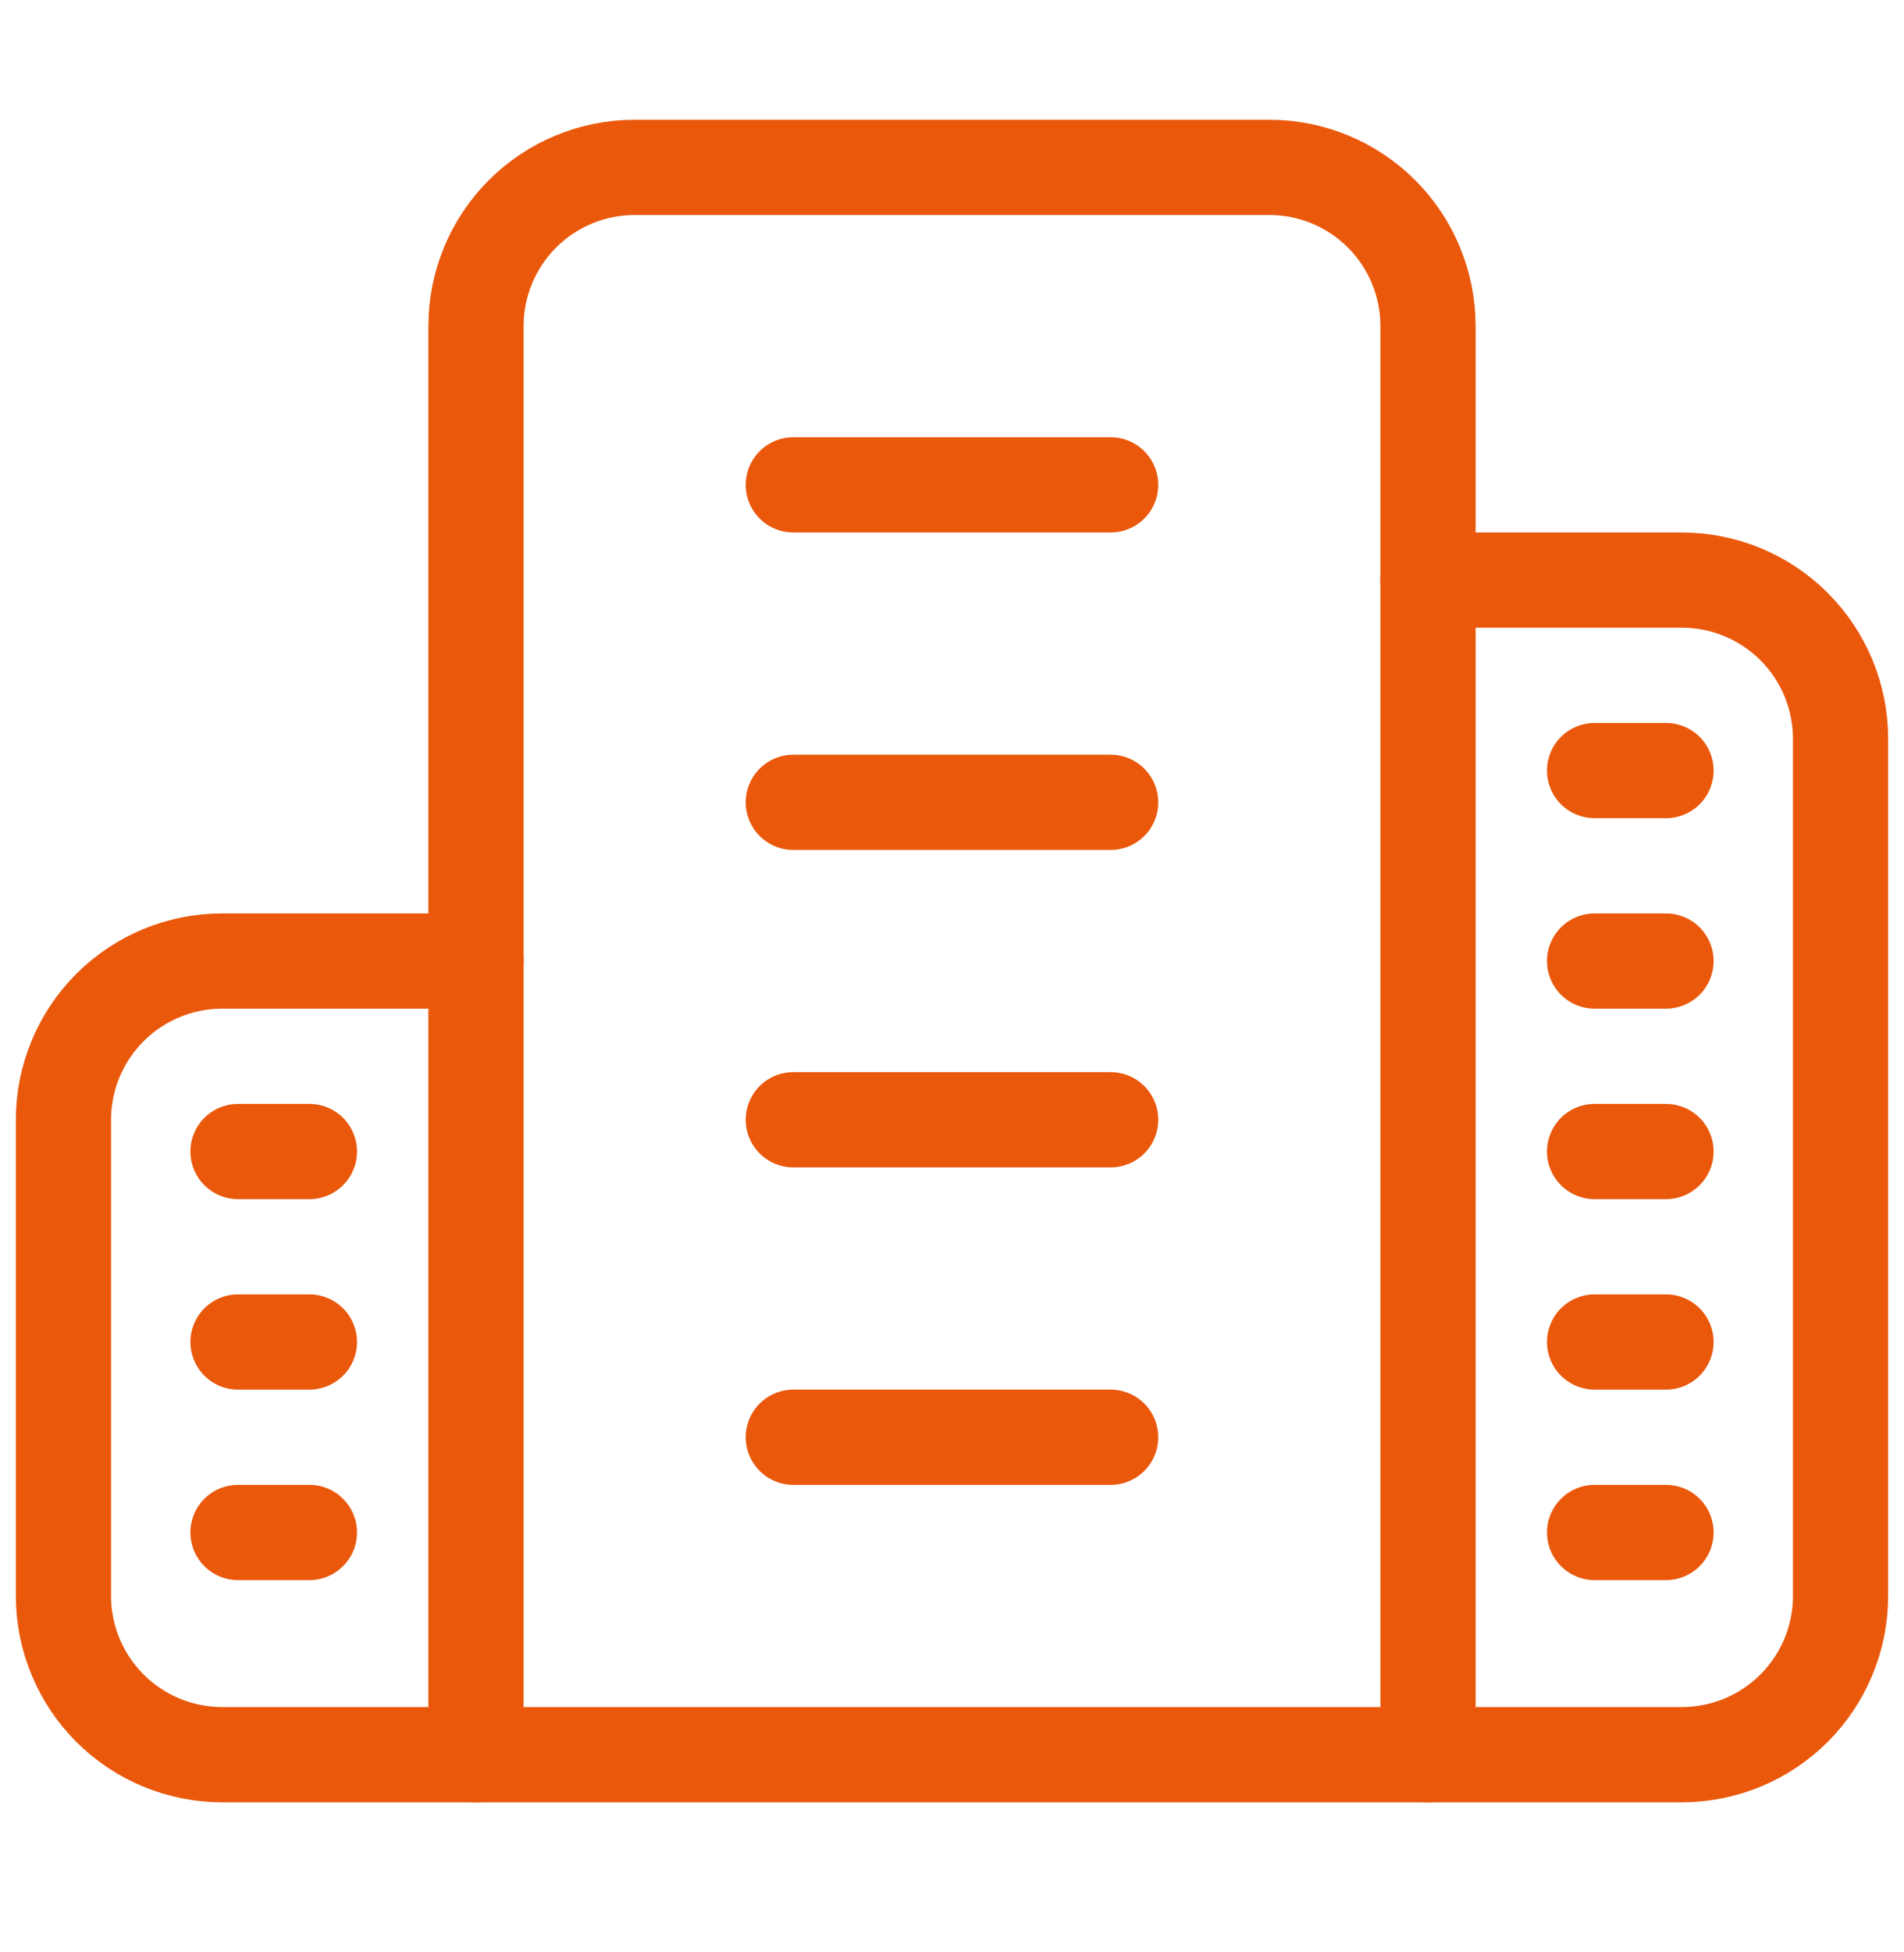
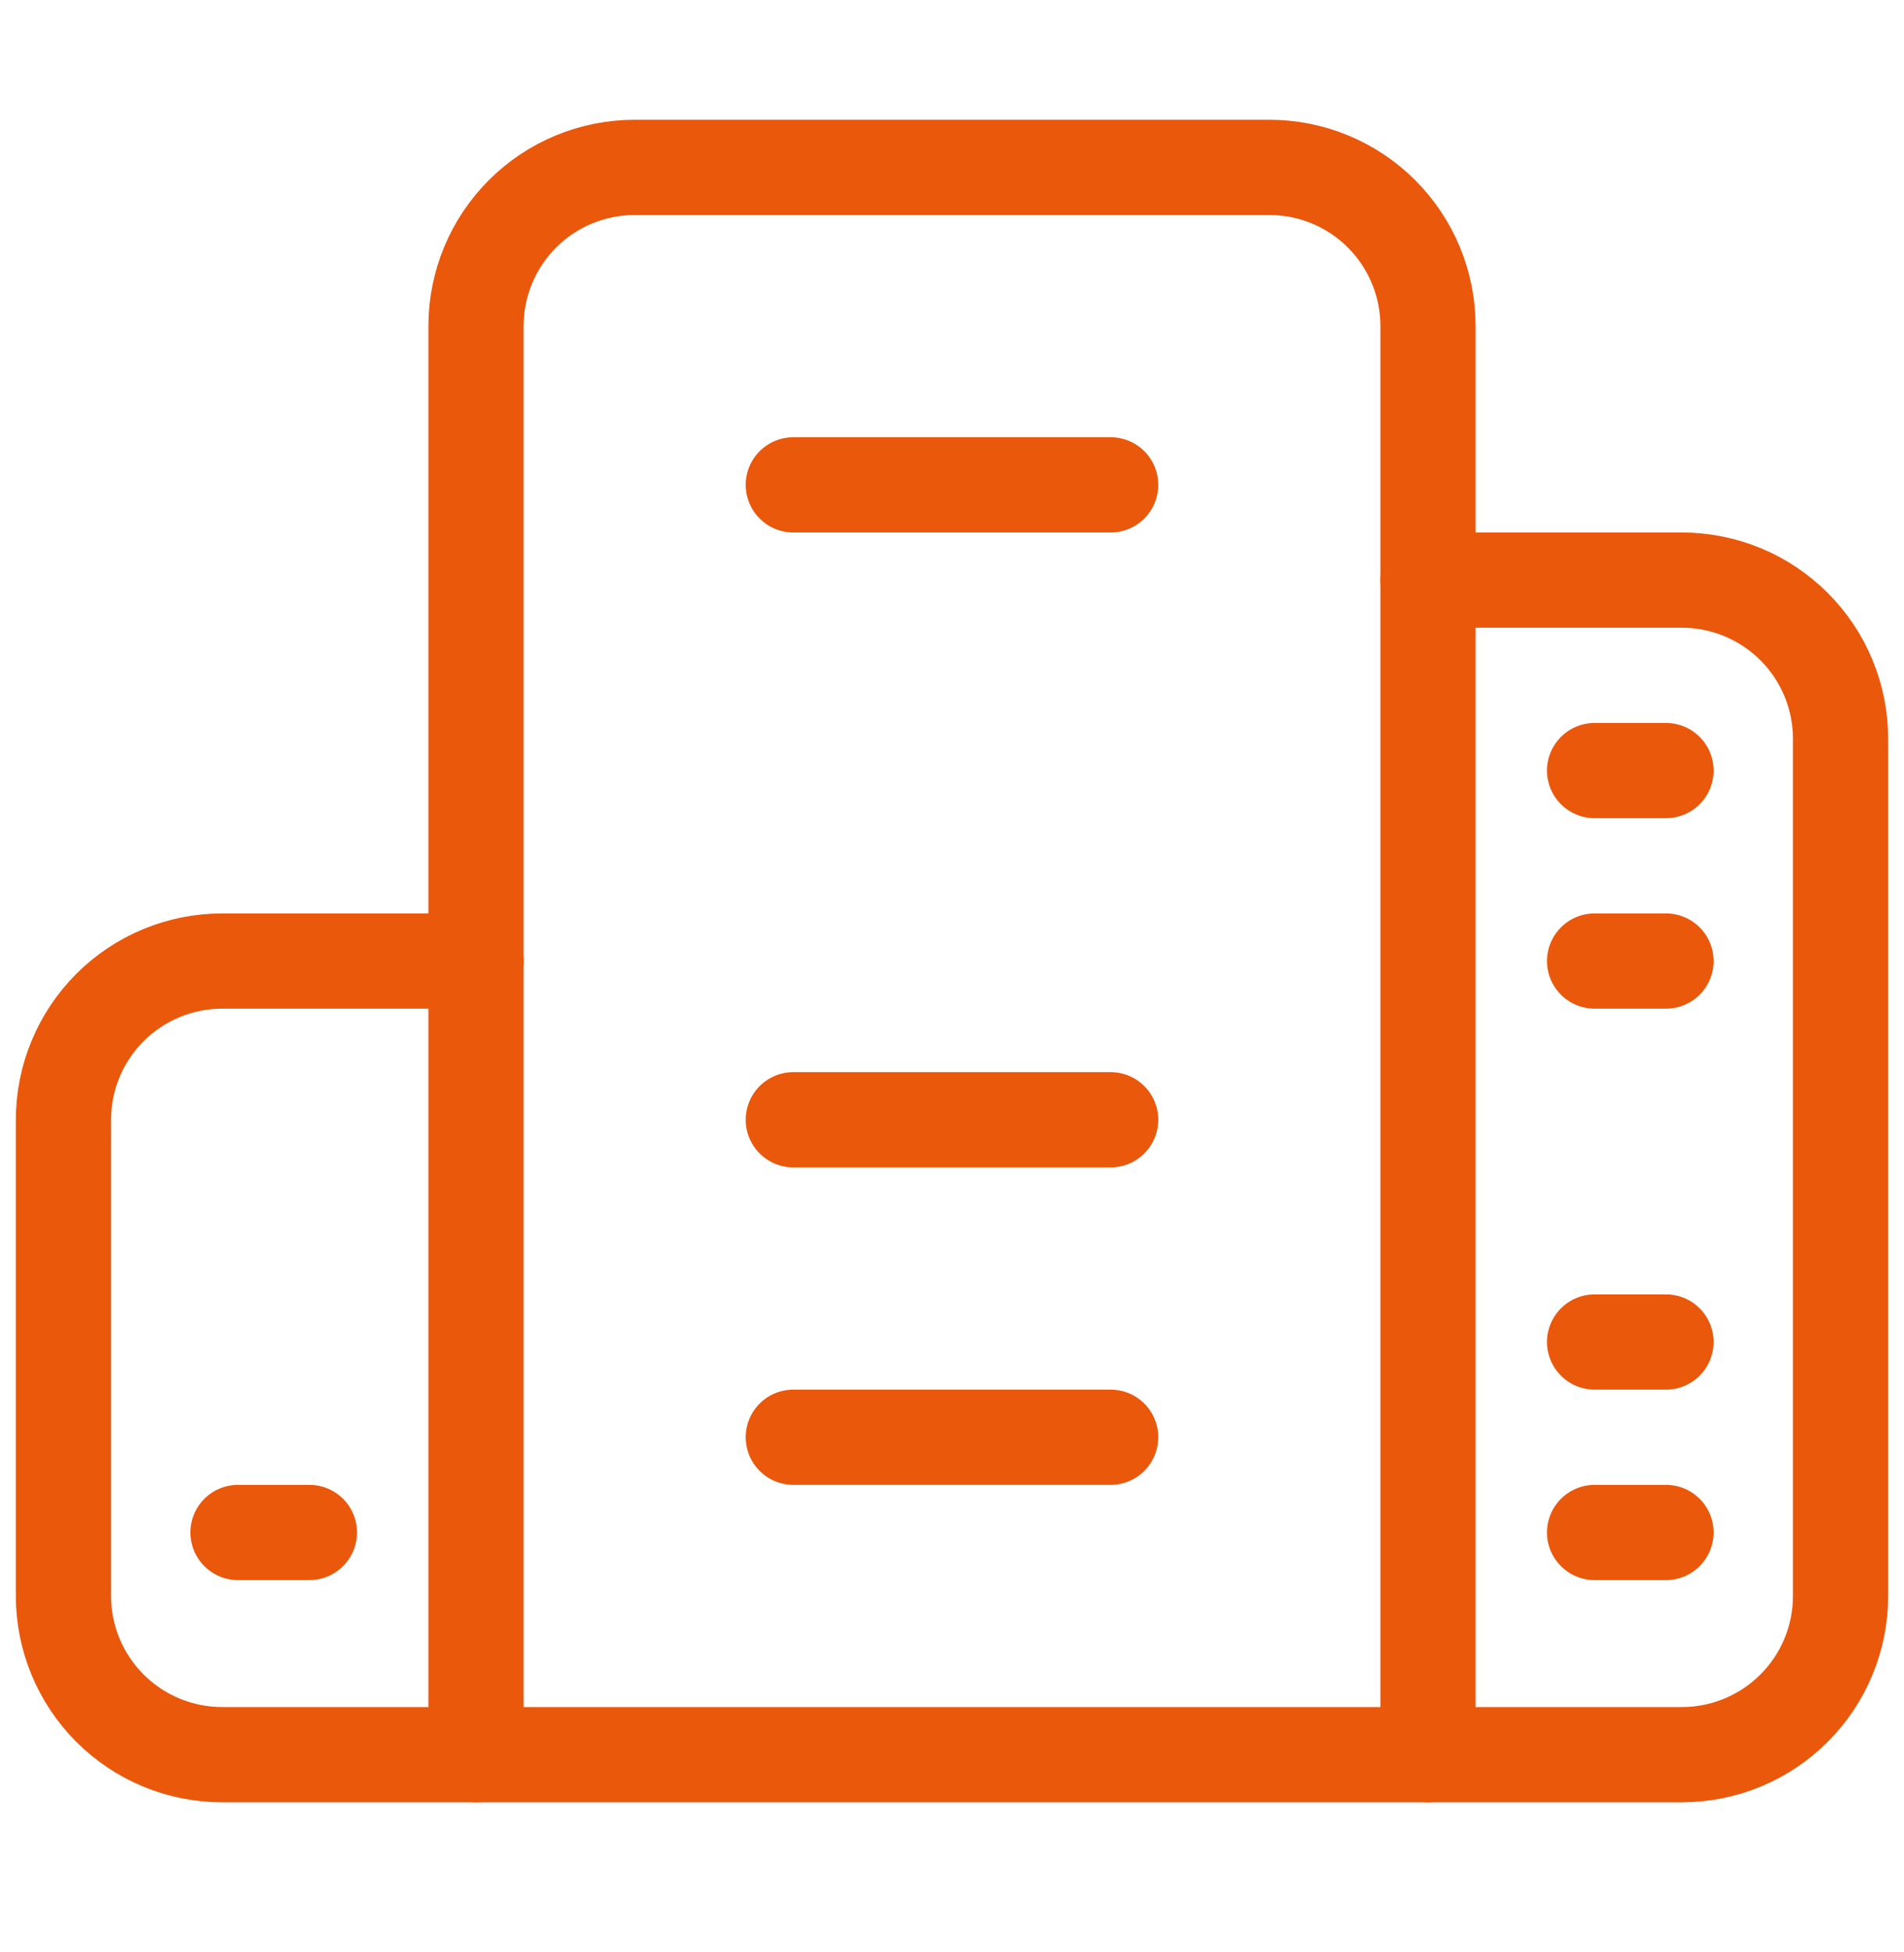
<svg xmlns="http://www.w3.org/2000/svg" width="40" height="41" viewBox="0 0 40 41" fill="none">
  <path d="M10 36.848V6.848C10 5.964 10.351 5.116 10.976 4.491C11.601 3.866 12.449 3.515 13.333 3.515H26.667C27.551 3.515 28.399 3.866 29.024 4.491C29.649 5.116 30 5.964 30 6.848V36.848H10Z" stroke="#EA580C" stroke-width="2" stroke-linecap="round" stroke-linejoin="round" />
  <path d="M10 20.182H4.667C3.783 20.182 2.935 20.533 2.31 21.158C1.685 21.783 1.333 22.631 1.333 23.515V33.515C1.333 34.399 1.685 35.247 2.31 35.872C2.935 36.497 3.783 36.848 4.667 36.848H10" stroke="#EA580C" stroke-width="2" stroke-linecap="round" stroke-linejoin="round" />
-   <path d="M5 24.182H6.5" stroke="#EA580C" stroke-width="2" stroke-linecap="round" stroke-linejoin="round" />
-   <path d="M5 28.182H6.5" stroke="#EA580C" stroke-width="2" stroke-linecap="round" stroke-linejoin="round" />
  <path d="M5 32.182H6.5" stroke="#EA580C" stroke-width="2" stroke-linecap="round" stroke-linejoin="round" />
  <path d="M30 12.182H35.333C36.217 12.182 37.065 12.533 37.69 13.158C38.316 13.783 38.667 14.631 38.667 15.515V33.515C38.667 34.399 38.316 35.247 37.69 35.872C37.065 36.497 36.217 36.848 35.333 36.848H30" stroke="#EA580C" stroke-width="2" stroke-linecap="round" stroke-linejoin="round" />
-   <path d="M33.5 24.182H35" stroke="#EA580C" stroke-width="2" stroke-linecap="round" stroke-linejoin="round" />
  <path d="M33.5 20.182H35" stroke="#EA580C" stroke-width="2" stroke-linecap="round" stroke-linejoin="round" />
  <path d="M33.5 16.182H35" stroke="#EA580C" stroke-width="2" stroke-linecap="round" stroke-linejoin="round" />
  <path d="M33.5 28.182H35" stroke="#EA580C" stroke-width="2" stroke-linecap="round" stroke-linejoin="round" />
  <path d="M33.5 32.182H35" stroke="#EA580C" stroke-width="2" stroke-linecap="round" stroke-linejoin="round" />
  <path d="M16.666 10.182H23.333" stroke="#EA580C" stroke-width="2" stroke-linecap="round" stroke-linejoin="round" />
-   <path d="M16.666 16.849H23.333" stroke="#EA580C" stroke-width="2" stroke-linecap="round" stroke-linejoin="round" />
  <path d="M16.666 23.515H23.333" stroke="#EA580C" stroke-width="2" stroke-linecap="round" stroke-linejoin="round" />
  <path d="M16.666 30.182H23.333" stroke="#EA580C" stroke-width="2" stroke-linecap="round" stroke-linejoin="round" />
</svg>